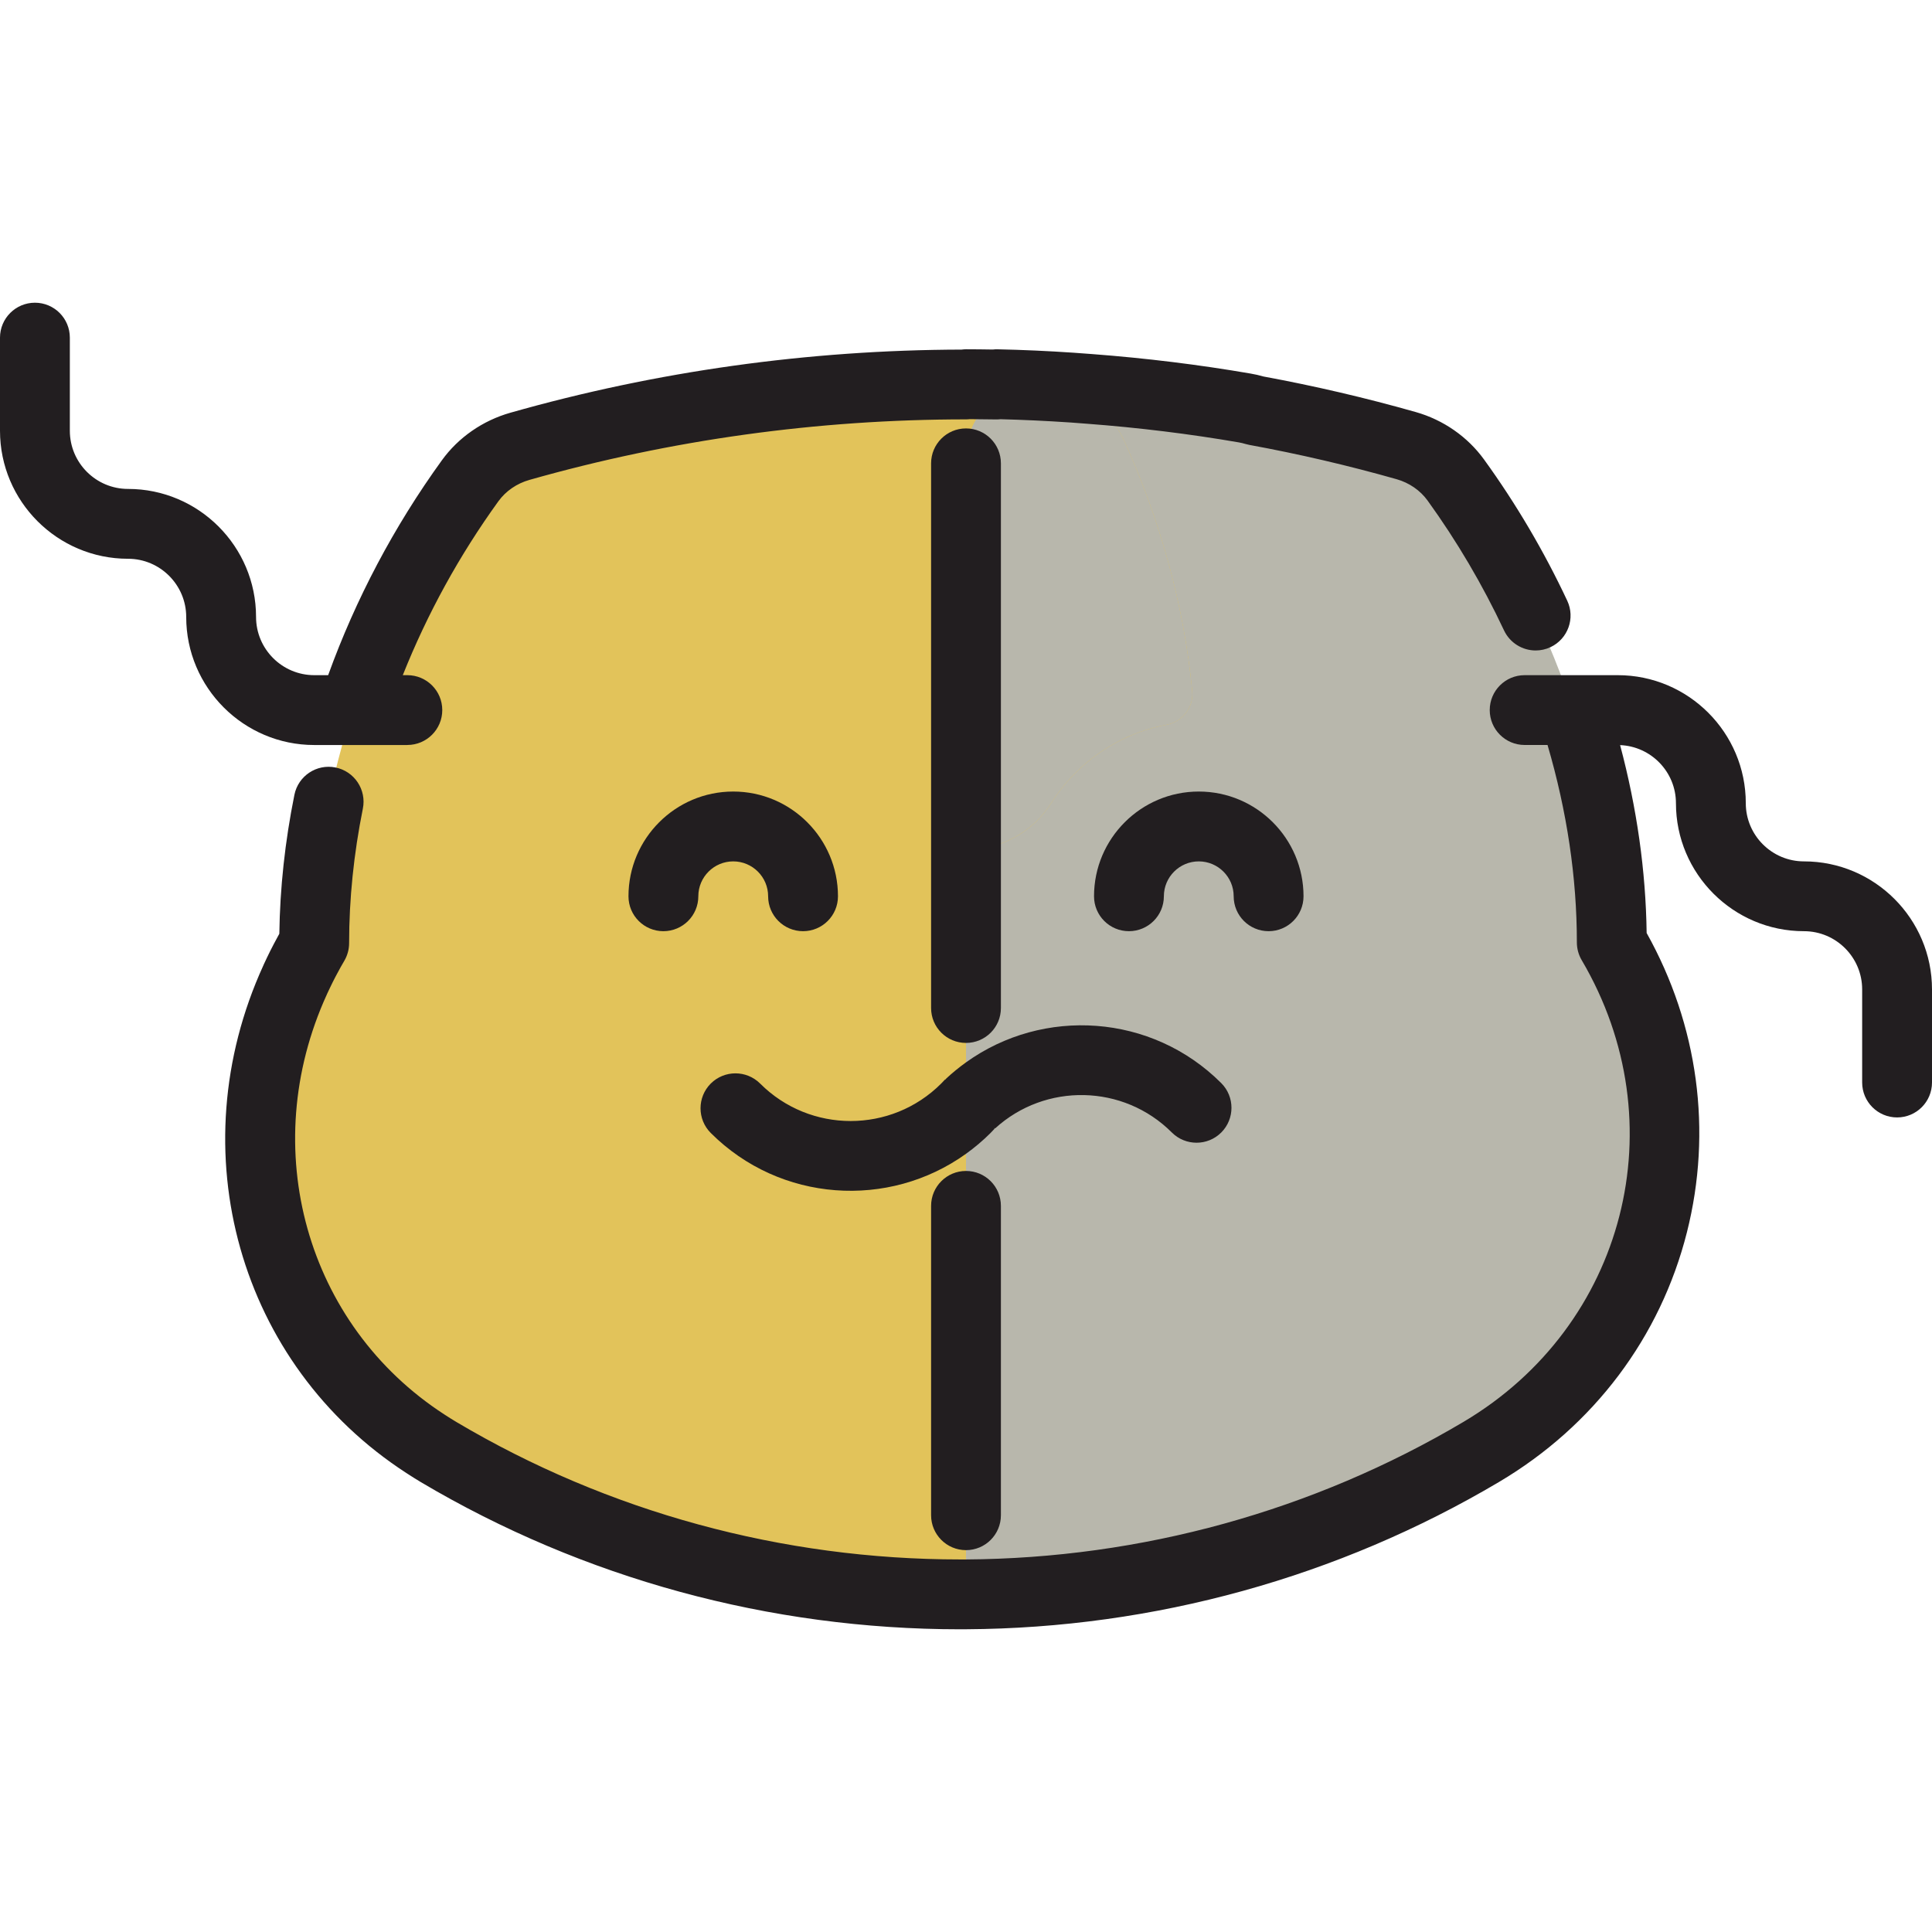
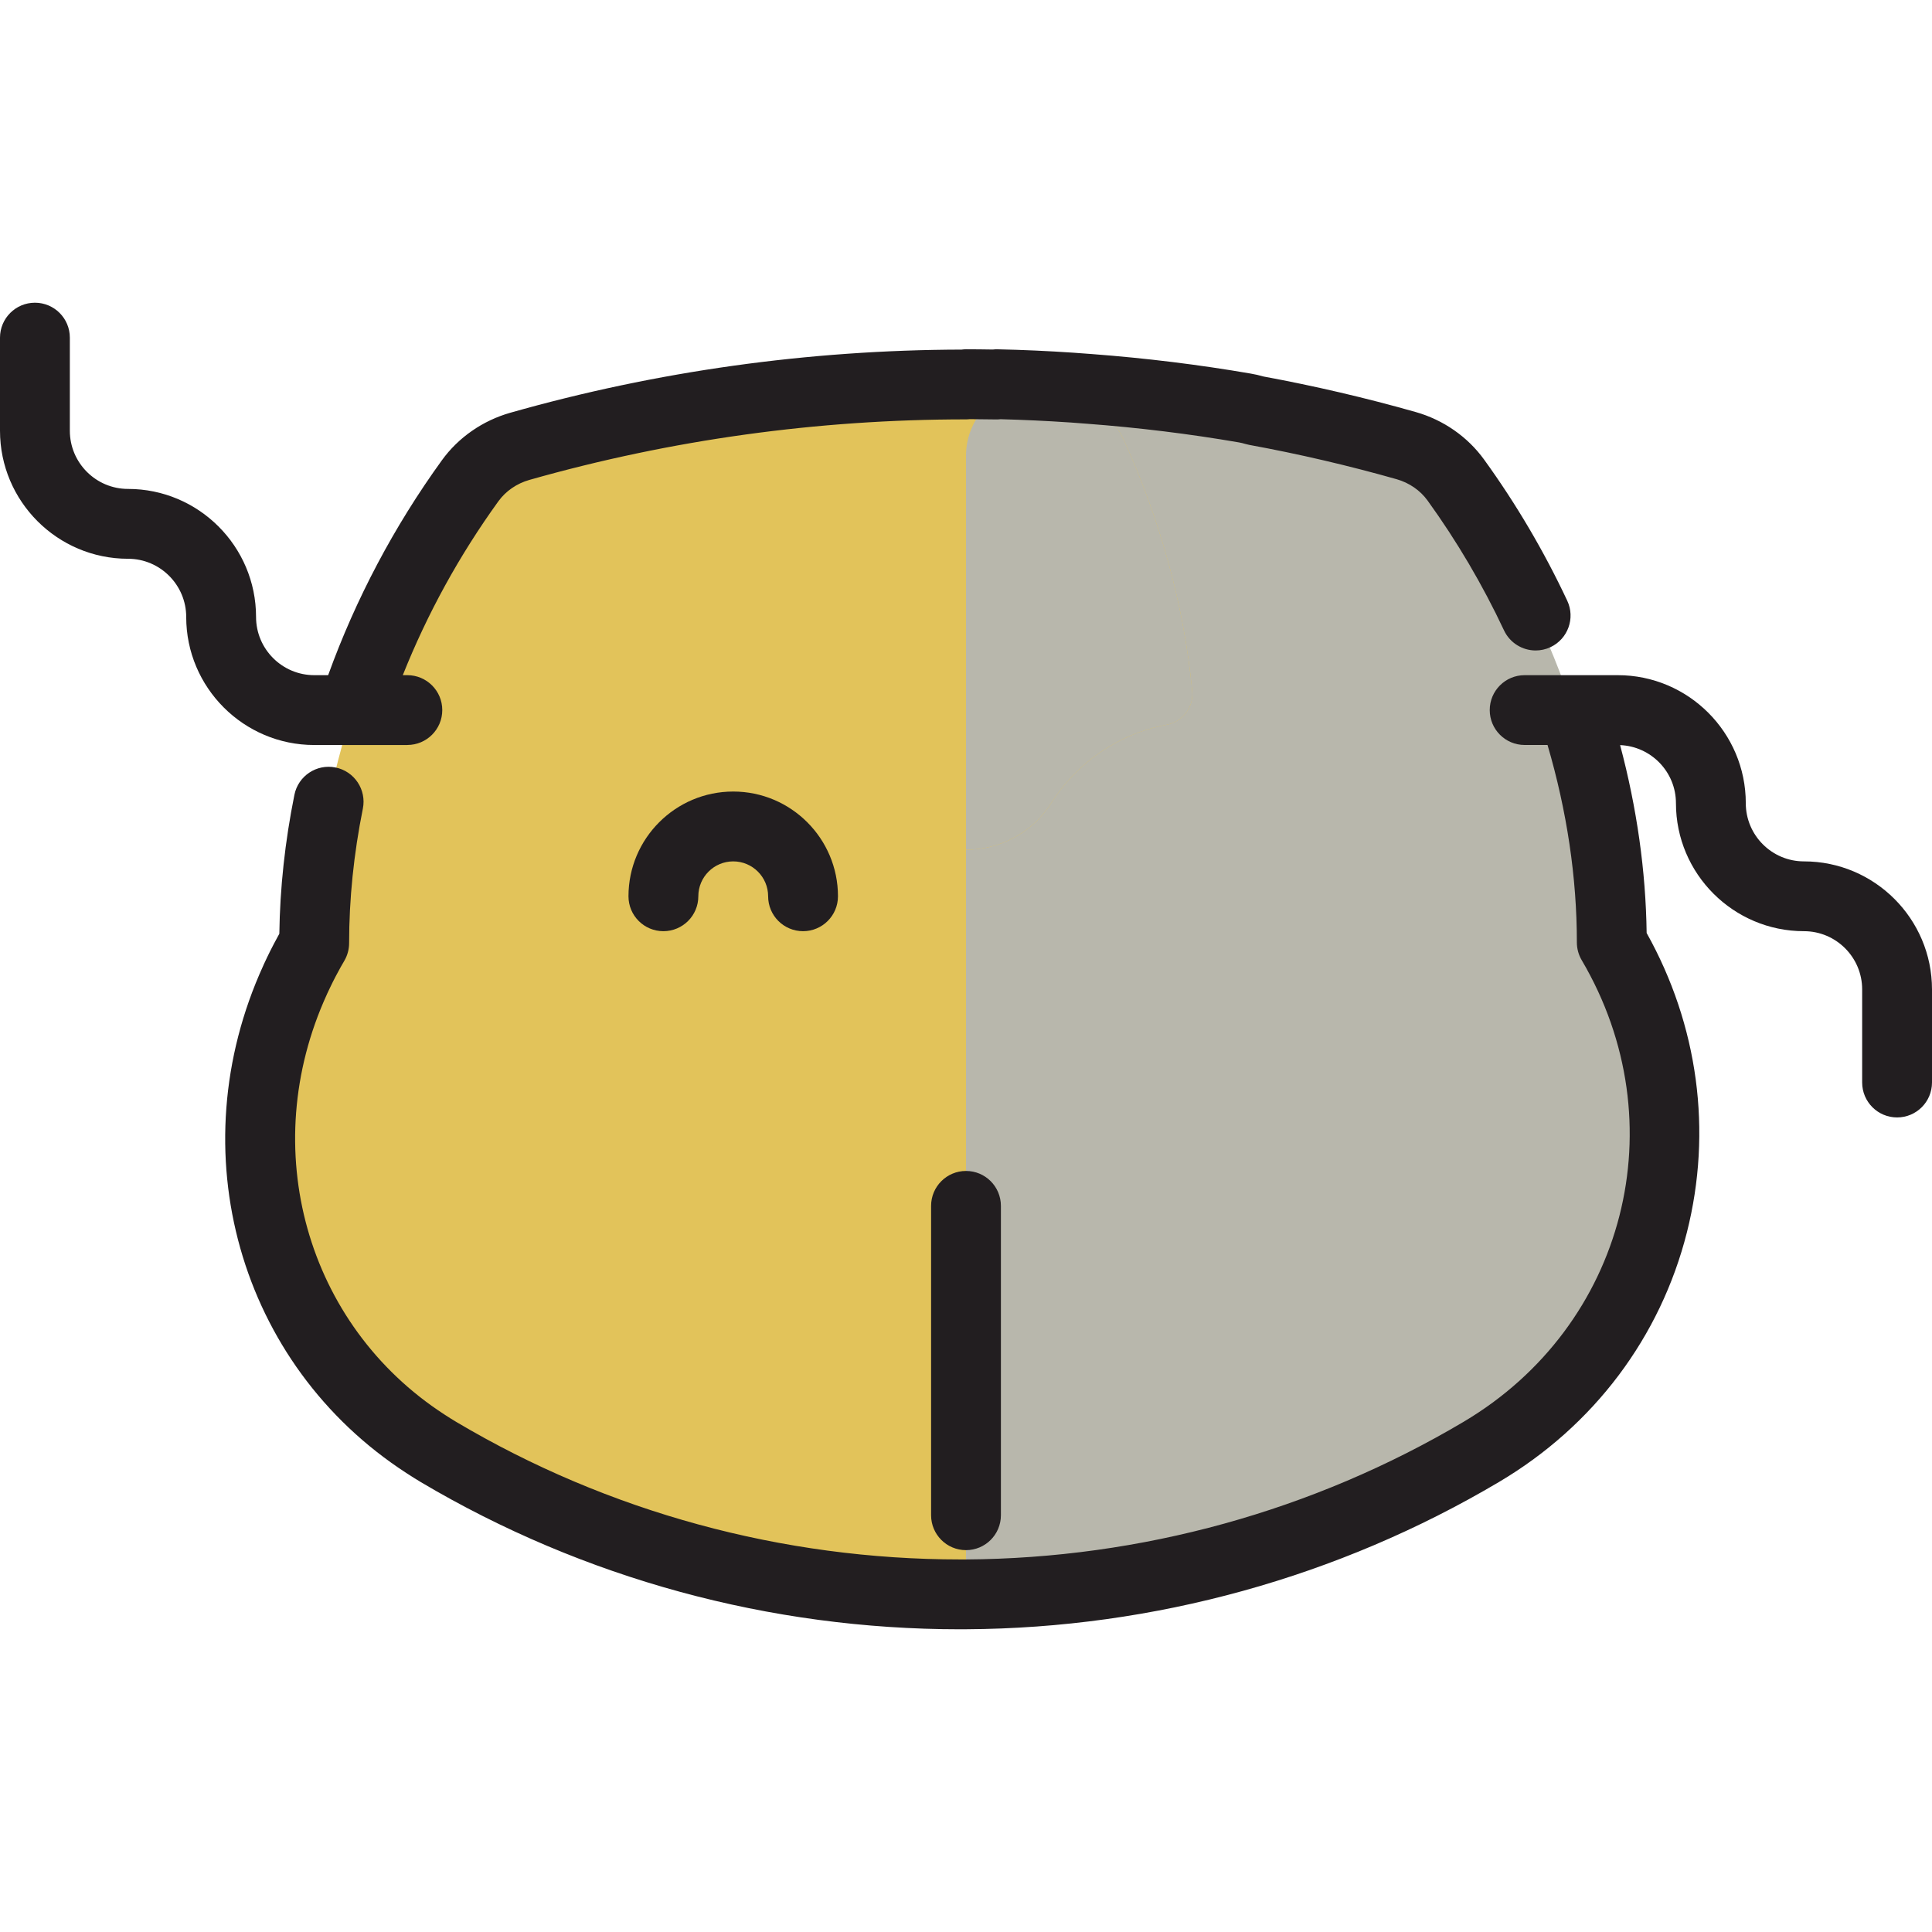
<svg xmlns="http://www.w3.org/2000/svg" width="60" height="60" viewBox="0 0 60 60" fill="none">
  <path d="M50.055 29.267C50.055 24.254 48.232 19.085 45.212 14.909C44.836 14.389 44.29 14.016 43.672 13.84C39.619 12.688 35.358 12.029 30.959 11.932L30 13.71L24.217 36.944L30 49.507C35.548 49.475 41.089 48.003 46.004 45.09C51.582 41.783 53.298 34.773 50.055 29.267Z" fill="#B8B7AC" />
  <path d="M44.925 27.911C44.455 26.768 44.186 25.554 44.067 24.324C43.722 20.759 42.505 17.197 40.64 14.042C40.212 13.317 39.487 12.813 38.658 12.67C35.844 12.185 32.952 11.932 30 11.932L24.217 36.669L30 46.046C33.522 45.365 36.95 44.089 40.117 42.212C45.192 39.203 47.071 33.129 44.925 27.911Z" fill="#B8B7AC" />
  <path d="M45.181 35.065C47.177 35.065 48.795 34.094 48.795 32.896C48.795 31.698 47.177 30.727 45.181 30.727C43.184 30.727 41.566 31.698 41.566 32.896C41.566 34.094 43.184 35.065 45.181 35.065Z" fill="#B8B7AC" />
  <path d="M13.214 44.833C13.349 44.92 13.485 45.007 13.625 45.09C18.649 48.068 24.328 49.54 30 49.507V13.71L13.214 44.833Z" fill="#E2C35A" />
  <path d="M9.759 29.281C6.597 34.649 7.965 41.431 13.214 44.833C18.555 46.7 24.486 47.112 30 46.046V11.931L9.759 29.281Z" fill="#E2C35A" />
  <path d="M37.026 21.464L37.023 21.434C36.767 18.794 36.032 16.156 34.911 13.683C34.464 12.697 33.5 12.044 32.419 11.992C31.617 11.953 30.81 11.933 29.999 11.933C25.195 11.933 20.547 12.603 16.144 13.854C15.525 14.03 14.977 14.402 14.6 14.924C11.581 19.101 9.758 24.269 9.758 29.282C8.019 32.234 7.707 35.618 8.652 38.631C9.563 41.536 12.191 43.539 15.232 43.694C15.257 43.695 15.282 43.697 15.307 43.698C17.516 43.805 19.637 42.812 20.994 41.066C21.046 41 21.096 40.933 21.145 40.865C22.558 38.906 22.707 36.302 21.625 34.142L21.114 33.122C20.59 32.076 19.787 31.205 18.818 30.549C17.865 29.906 17.291 28.763 17.356 27.544C17.509 24.69 19.879 22.415 22.77 22.415C24.701 22.415 26.399 23.43 27.359 24.955C27.927 25.857 28.932 26.39 29.999 26.39C31.07 26.39 32.072 25.848 32.645 24.943C33.436 23.696 34.721 22.792 36.224 22.509C36.723 22.416 37.075 21.969 37.026 21.464Z" fill="#E2C35A" />
  <path d="M37.026 21.463L37.023 21.434C36.767 18.794 36.032 16.156 34.911 13.683C34.464 12.696 33.5 12.044 32.418 11.992C32.37 11.989 32.322 11.987 32.273 11.985C31.036 11.928 30 12.913 30 14.152V26.389C31.07 26.389 32.072 25.847 32.645 24.943C33.436 23.695 34.723 22.79 36.227 22.509C36.725 22.415 37.075 21.967 37.026 21.463Z" fill="#B8B7AC" />
  <path d="M14.819 35.065C16.815 35.065 18.434 34.094 18.434 32.896C18.434 31.698 16.815 30.727 14.819 30.727C12.823 30.727 11.205 31.698 11.205 32.896C11.205 34.094 12.823 35.065 14.819 35.065Z" fill="#E2C35A" />
  <path d="M19.633 15.882C18.786 15.035 16.955 15.493 15.544 16.904C14.132 18.316 13.675 20.146 14.522 20.993C15.368 21.84 17.199 21.383 18.611 19.971C20.022 18.56 20.48 16.729 19.633 15.882Z" fill="#E2C35A" />
  <path d="M12.651 23.136C13.249 23.136 13.735 22.651 13.735 22.052C13.735 21.453 13.249 20.968 12.651 20.968H12.509C13.271 19.056 14.266 17.245 15.479 15.566C15.707 15.251 16.049 15.015 16.441 14.904C20.832 13.657 25.393 13.024 29.998 13.024C30.038 13.024 30.078 13.022 30.117 13.017C30.39 13.018 30.662 13.021 30.934 13.026C30.981 13.027 31.028 13.024 31.075 13.019C31.771 13.037 32.485 13.07 33.199 13.118C33.203 13.118 33.22 13.119 33.224 13.12L33.236 13.12C33.397 13.131 33.559 13.144 33.72 13.157L33.761 13.16C35.357 13.28 36.943 13.475 38.474 13.739C38.539 13.75 38.609 13.767 38.679 13.788C38.717 13.799 38.756 13.809 38.795 13.816C40.334 14.098 41.876 14.457 43.376 14.883C43.765 14.994 44.106 15.229 44.334 15.544C45.244 16.803 46.043 18.16 46.709 19.578C46.894 19.97 47.284 20.201 47.691 20.201C47.846 20.201 48.003 20.168 48.152 20.098C48.694 19.843 48.927 19.197 48.672 18.655C47.949 17.115 47.08 15.641 46.091 14.274C45.579 13.565 44.825 13.04 43.969 12.797C42.42 12.357 40.829 11.986 39.241 11.693C39.107 11.655 38.974 11.624 38.843 11.602C37.244 11.326 35.589 11.123 33.927 10.997L33.889 10.994C33.721 10.981 33.553 10.968 33.384 10.957C33.38 10.956 33.364 10.955 33.361 10.955L33.346 10.954C32.551 10.9 31.756 10.864 30.984 10.848C30.934 10.846 30.882 10.849 30.832 10.855C30.556 10.851 30.278 10.847 30 10.847C29.954 10.847 29.909 10.851 29.864 10.857C25.105 10.869 20.39 11.528 15.849 12.818C14.99 13.062 14.234 13.587 13.722 14.296C12.235 16.353 11.05 18.594 10.191 20.968H9.76C8.763 20.968 7.952 20.157 7.952 19.16C7.952 16.968 6.169 15.184 3.976 15.184C2.98 15.184 2.169 14.374 2.169 13.377V10.486C2.169 9.887 1.684 9.401 1.085 9.401C0.486 9.401 0 9.887 0 10.486V13.377C0 15.57 1.784 17.353 3.976 17.353C4.972 17.353 5.783 18.164 5.783 19.161C5.783 21.353 7.567 23.137 9.759 23.137H12.651V23.136Z" fill="#221E20" />
  <path d="M56.024 26.751C55.027 26.751 54.217 25.94 54.217 24.944C54.217 22.751 52.433 20.968 50.241 20.968H48.857C48.849 20.968 48.842 20.968 48.834 20.968H47.349C46.75 20.968 46.265 21.453 46.265 22.052C46.265 22.651 46.75 23.136 47.349 23.136H48.06C48.664 25.195 48.971 27.254 48.971 29.267C48.971 29.461 49.023 29.651 49.121 29.818C52.099 34.873 50.487 41.172 45.451 44.157C40.789 46.921 35.444 48.398 29.993 48.43C29.933 48.43 29.874 48.43 29.813 48.43C24.292 48.43 18.888 46.957 14.178 44.164C14.061 44.095 13.944 44.021 13.804 43.93C9.508 41.146 7.971 35.661 10.148 30.89C10.151 30.884 10.156 30.871 10.159 30.864C10.188 30.802 10.217 30.74 10.248 30.676C10.304 30.558 10.362 30.441 10.422 30.327L10.459 30.258C10.541 30.103 10.617 29.966 10.692 29.84C10.79 29.673 10.842 29.483 10.842 29.289C10.842 27.924 10.986 26.518 11.269 25.112C11.387 24.525 11.007 23.953 10.42 23.835C9.833 23.716 9.261 24.097 9.143 24.684C8.851 26.131 8.694 27.581 8.675 28.998C8.633 29.074 8.59 29.153 8.547 29.235L8.502 29.319C8.428 29.458 8.359 29.599 8.292 29.738C8.257 29.812 8.222 29.886 8.191 29.953L8.176 29.988C5.547 35.747 7.419 42.376 12.624 45.749C12.786 45.854 12.924 45.942 13.072 46.03C18.117 49.02 23.902 50.599 29.814 50.599C29.878 50.599 29.942 50.599 30.006 50.598C35.841 50.565 41.564 48.982 46.557 46.022C49.495 44.281 51.566 41.527 52.389 38.269C53.183 35.125 52.738 31.837 51.138 28.975C51.112 27.05 50.835 25.094 50.314 23.14C51.276 23.179 52.048 23.972 52.048 24.944C52.048 27.136 53.832 28.919 56.024 28.919C57.021 28.919 57.831 29.73 57.831 30.727V33.618C57.831 34.217 58.317 34.703 58.916 34.703C59.515 34.703 60 34.217 60 33.618V30.727C60 28.535 58.216 26.751 56.024 26.751Z" fill="#221E20" />
-   <path d="M36.393 35.171C36.817 35.594 37.503 35.594 37.927 35.171C38.35 34.747 38.35 34.06 37.927 33.637C35.771 31.481 32.399 31.268 30 32.993C29.782 33.15 29.571 33.321 29.371 33.509V33.532L29.357 33.517C29.316 33.563 29.273 33.608 29.229 33.651C27.679 35.202 25.157 35.202 23.607 33.651C23.183 33.228 22.497 33.228 22.073 33.651C21.65 34.075 21.65 34.762 22.073 35.185C24.229 37.341 27.6 37.556 30 35.832C30.267 35.64 30.523 35.425 30.763 35.185C30.807 35.141 30.848 35.096 30.89 35.051L30.871 35.032L30.905 35.043C32.463 33.622 34.887 33.664 36.393 35.171Z" fill="#221E20" />
  <path d="M23.855 27.835C23.855 28.434 24.341 28.919 24.94 28.919C25.538 28.919 26.024 28.434 26.024 27.835C26.024 26.041 24.565 24.582 22.771 24.582C20.977 24.582 19.518 26.041 19.518 27.835C19.518 28.434 20.003 28.919 20.602 28.919C21.201 28.919 21.687 28.434 21.687 27.835C21.687 27.237 22.173 26.751 22.771 26.751C23.369 26.751 23.855 27.237 23.855 27.835Z" fill="#221E20" />
-   <path d="M39.398 28.919C39.996 28.919 40.482 28.434 40.482 27.835C40.482 26.041 39.023 24.582 37.229 24.582C35.435 24.582 33.976 26.041 33.976 27.835C33.976 28.434 34.461 28.919 35.06 28.919C35.659 28.919 36.145 28.434 36.145 27.835C36.145 27.237 36.631 26.751 37.229 26.751C37.827 26.751 38.313 27.237 38.313 27.835C38.313 28.434 38.798 28.919 39.398 28.919Z" fill="#221E20" />
-   <path d="M30 32.389C30.599 32.389 31.084 31.904 31.084 31.305V14.389C31.084 13.791 30.599 13.305 30 13.305C29.401 13.305 28.916 13.791 28.916 14.389V31.305C28.916 31.904 29.401 32.389 30 32.389Z" fill="#221E20" />
  <path d="M30 36.365C29.401 36.365 28.916 36.851 28.916 37.45V47.057C28.916 47.656 29.401 48.141 30 48.141C30.599 48.141 31.084 47.656 31.084 47.057V37.45C31.084 36.85 30.599 36.365 30 36.365Z" fill="#221E20" />
</svg>